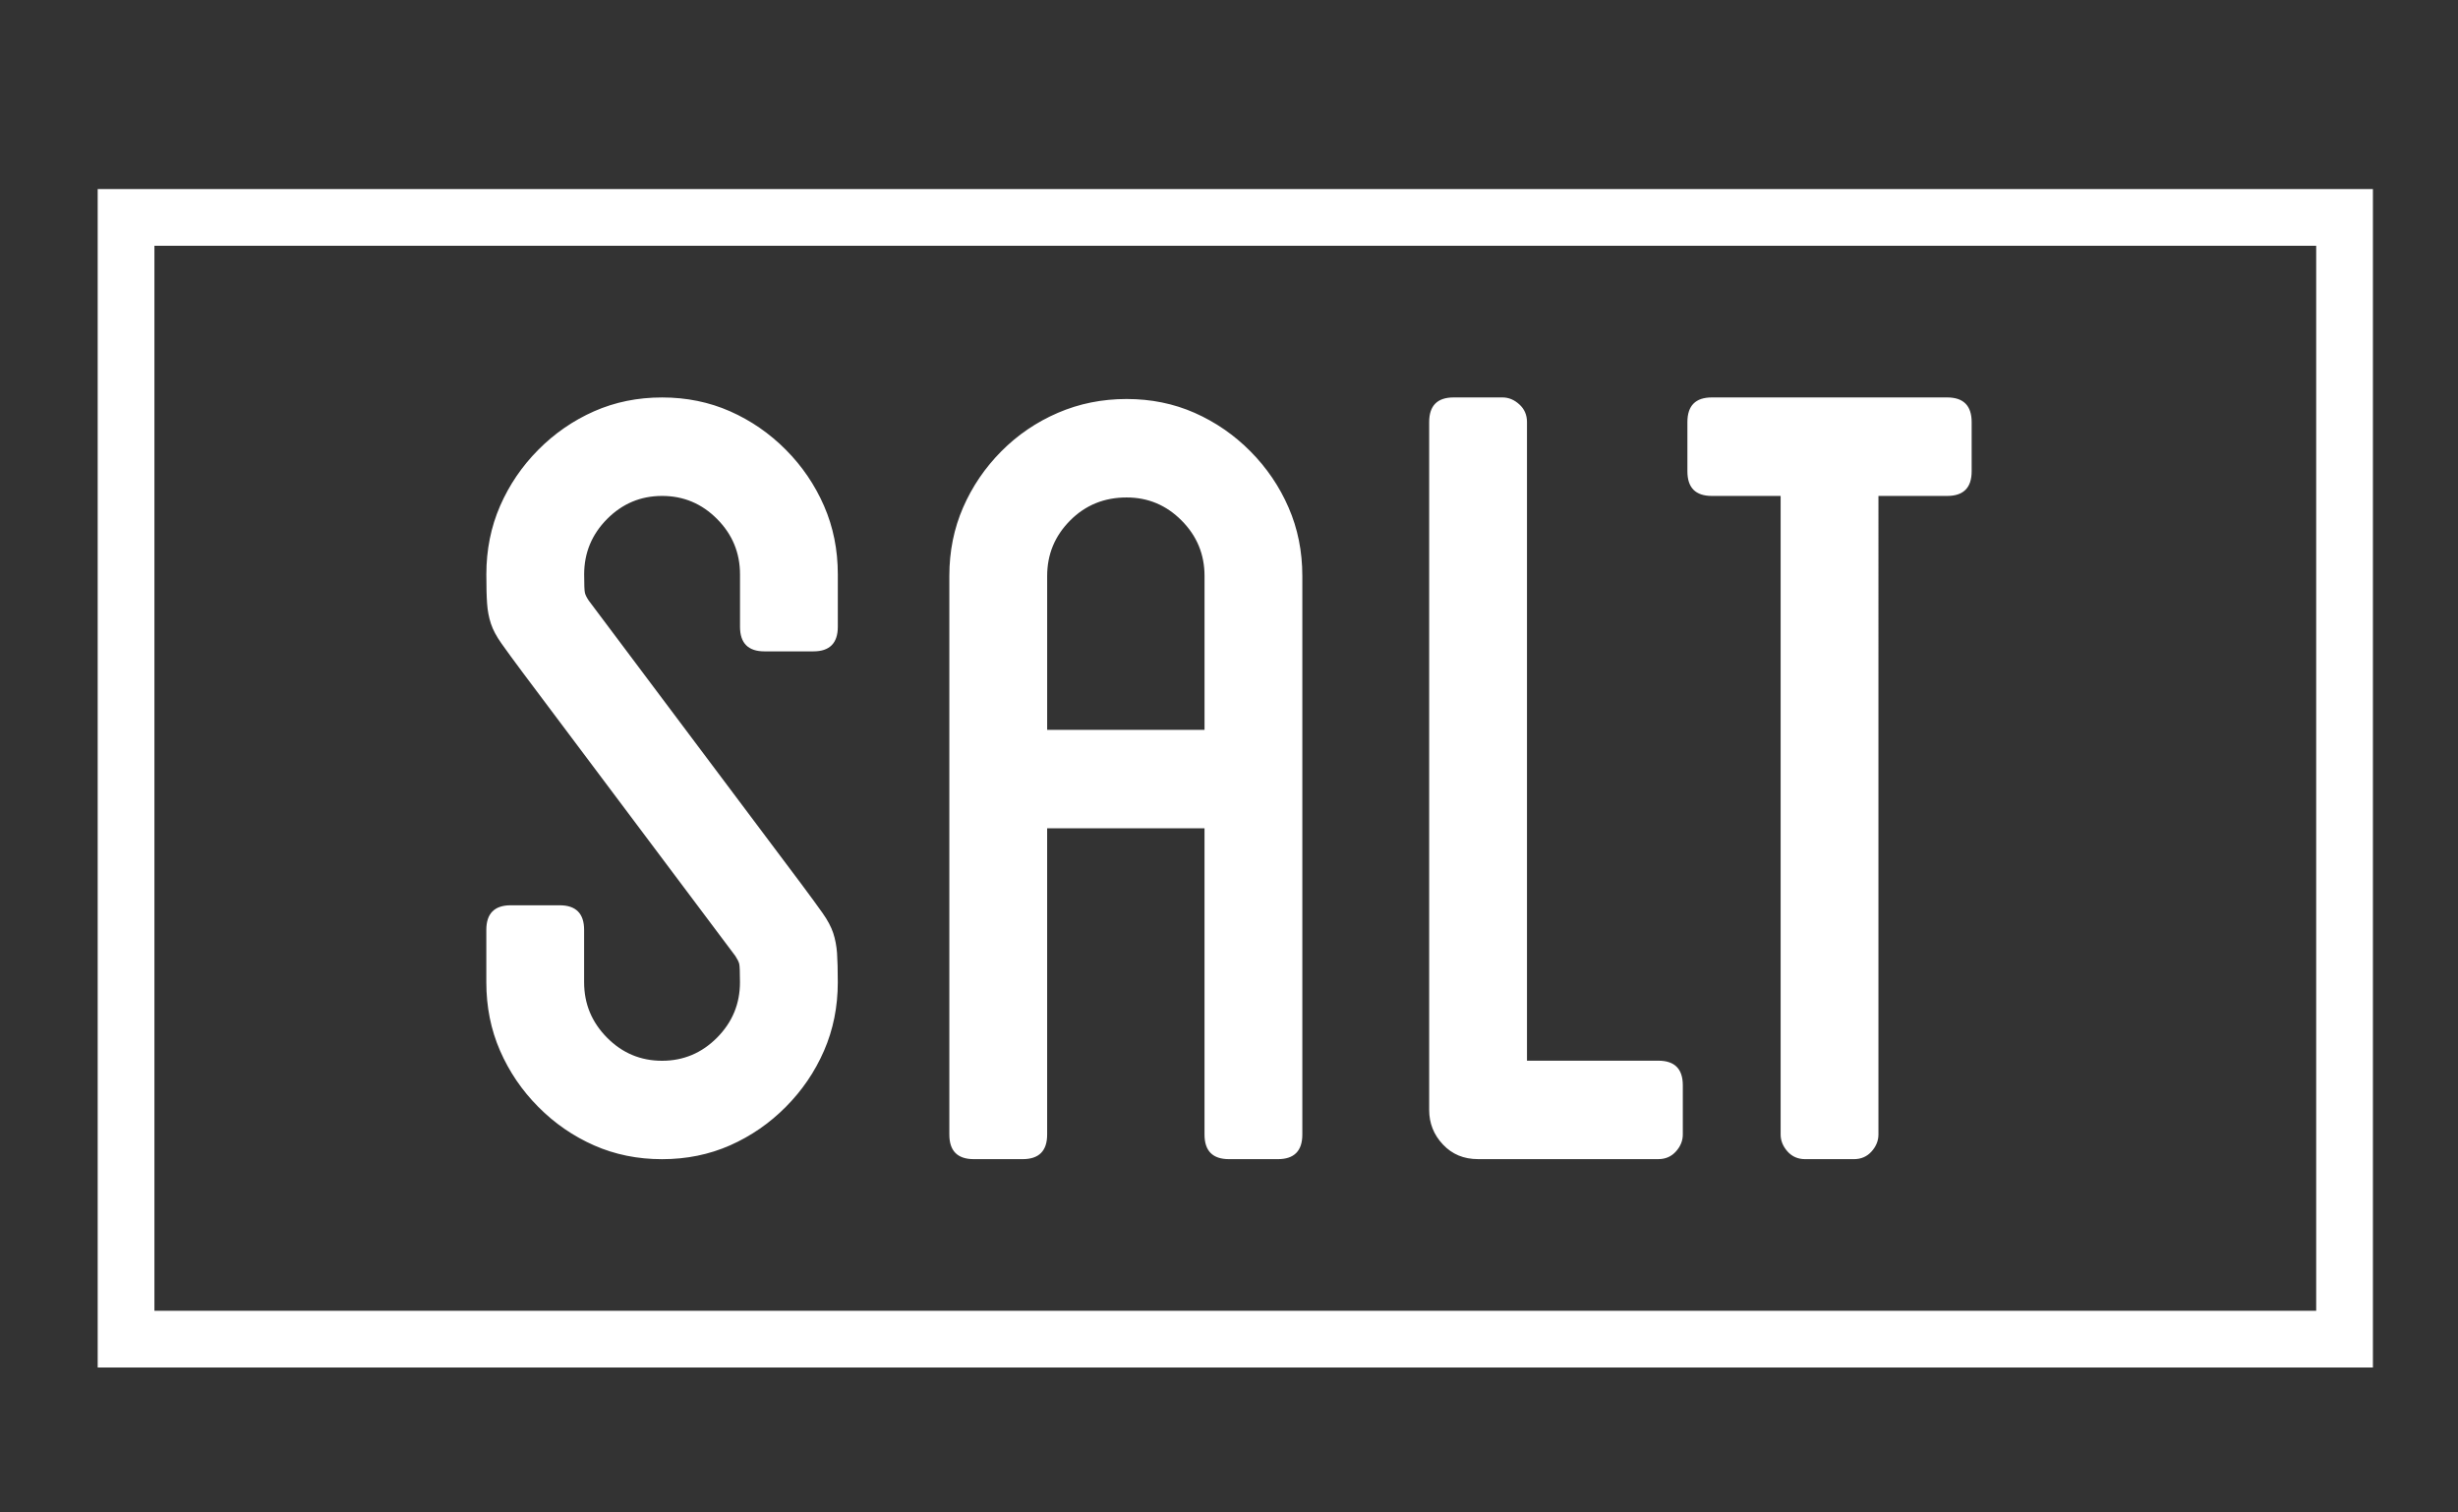
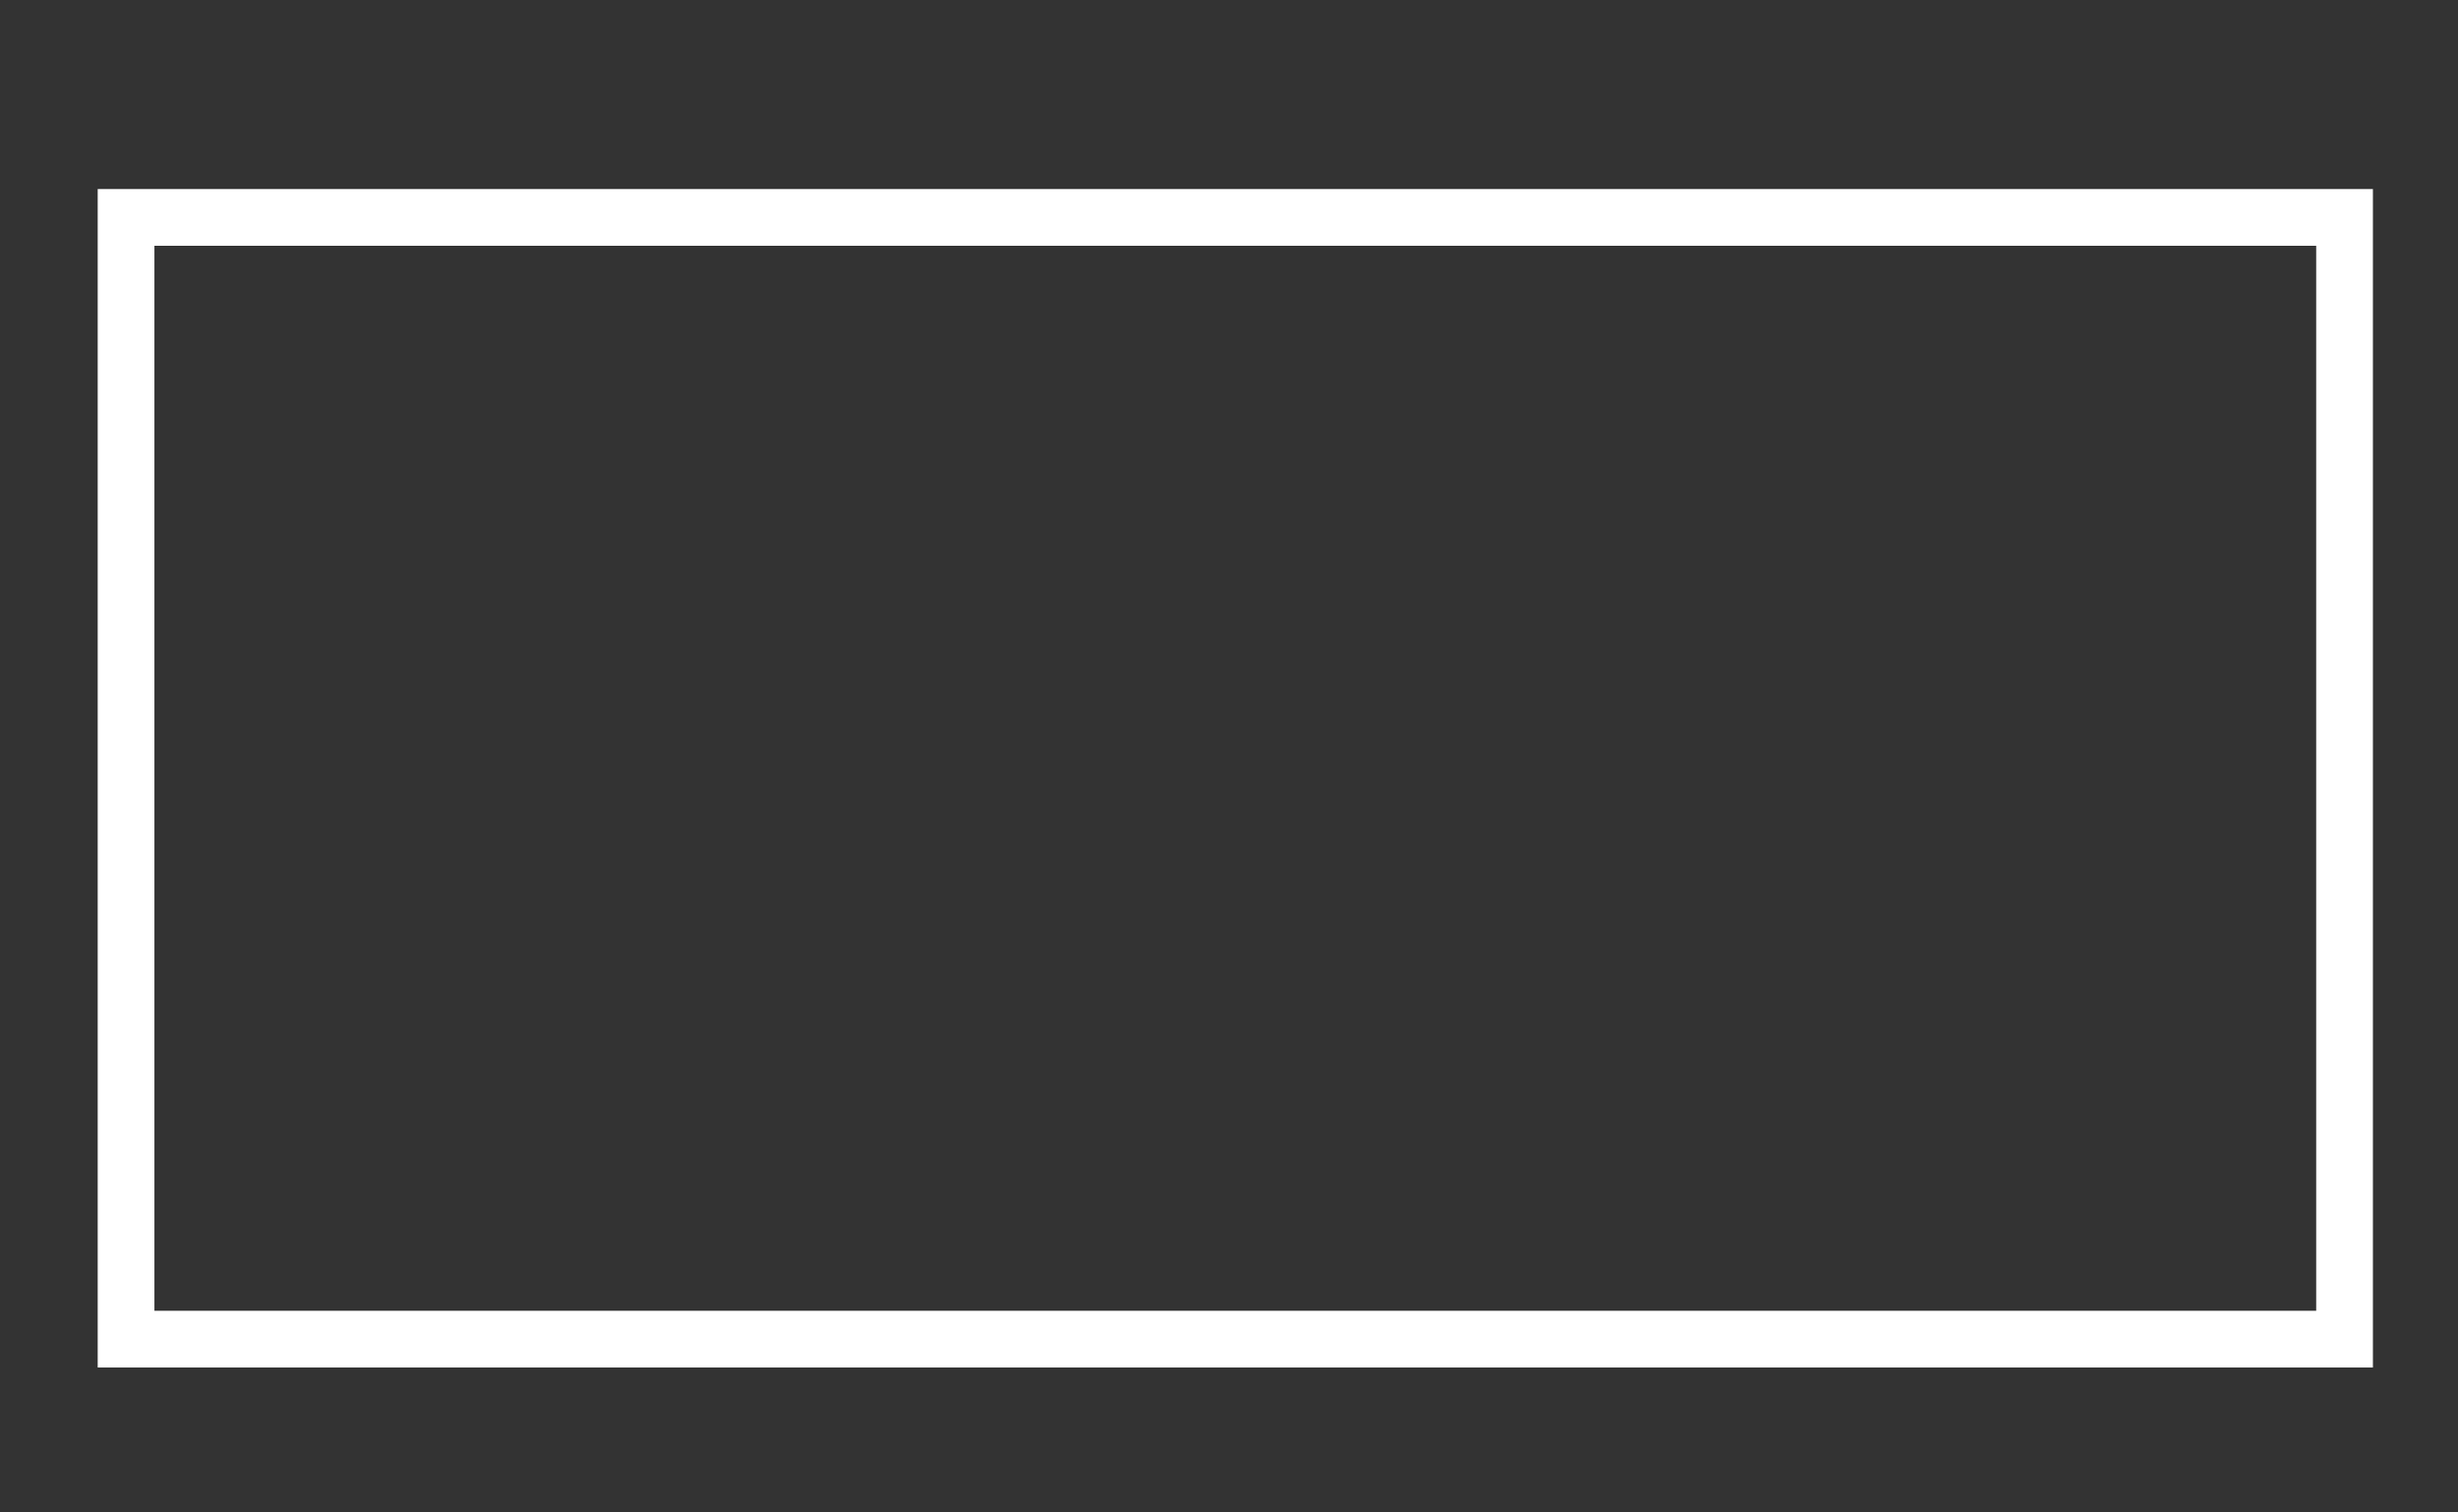
<svg xmlns="http://www.w3.org/2000/svg" version="1.1" id="logo" x="0px" y="0px" width="130px" height="80px" viewBox="0 0 130 80" enable-background="new 0 0 130 80" xml:space="preserve">
  <rect x="0" y="0" width="130" height="80" fill="#333333" stroke="none" />
  <g id="logo_1_">
    <g>
-       <path fill="#FFFFFF" d="M41.562,23.79c-0.862-0.867-1.846-1.546-2.95-2.035c-1.104-0.487-2.303-0.732-3.596-0.732    c-1.294,0-2.493,0.245-3.597,0.732c-1.104,0.489-2.089,1.168-2.949,2.035c-0.862,0.868-1.536,1.859-2.021,2.971    c-0.484,1.113-0.727,2.32-0.727,3.622c0,0.651,0.012,1.168,0.04,1.547c0.026,0.38,0.094,0.732,0.202,1.058    c0.107,0.326,0.296,0.68,0.566,1.059c0.269,0.38,0.646,0.896,1.131,1.546l11.233,14.977c0.107,0.164,0.174,0.3,0.202,0.408    c0.026,0.108,0.04,0.436,0.04,0.977c0,1.141-0.403,2.115-1.212,2.931c-0.808,0.814-1.778,1.222-2.909,1.222    c-1.132,0-2.102-0.406-2.91-1.222s-1.212-1.79-1.212-2.931v-2.768c0-0.867-0.432-1.303-1.293-1.303h-2.586    c-0.863,0-1.293,0.436-1.293,1.303v2.768c0,1.302,0.242,2.511,0.727,3.622c0.485,1.112,1.159,2.104,2.021,2.97    c0.86,0.87,1.845,1.547,2.949,2.036c1.104,0.487,2.303,0.731,3.597,0.731c1.293,0,2.491-0.244,3.596-0.731    c1.104-0.489,2.088-1.166,2.95-2.036c0.861-0.865,1.536-1.855,2.021-2.97c0.484-1.111,0.728-2.32,0.728-3.622    c0-0.651-0.015-1.165-0.04-1.547c-0.028-0.379-0.095-0.731-0.203-1.059c-0.108-0.324-0.296-0.678-0.565-1.058    s-0.646-0.896-1.131-1.547L31.138,31.767c-0.109-0.162-0.177-0.298-0.202-0.407c-0.028-0.108-0.041-0.434-0.041-0.977    c0-1.139,0.404-2.116,1.212-2.93c0.809-0.814,1.778-1.221,2.91-1.221c1.131,0,2.102,0.406,2.909,1.221    c0.809,0.813,1.212,1.791,1.212,2.93v2.768c0,0.868,0.432,1.303,1.294,1.303h2.586c0.861,0,1.293-0.435,1.293-1.303v-2.768    c0-1.302-0.243-2.509-0.728-3.622C43.099,25.649,42.424,24.658,41.562,23.79z M66.131,23.871    c-0.861-0.867-1.846-1.546-2.949-2.034c-1.105-0.488-2.304-0.732-3.597-0.732s-2.506,0.244-3.637,0.732    c-1.131,0.488-2.129,1.167-2.99,2.034c-0.862,0.869-1.536,1.859-2.021,2.972c-0.485,1.113-0.728,2.319-0.728,3.621v29.547    c0,0.867,0.431,1.301,1.293,1.301h2.586c0.861,0,1.294-0.434,1.294-1.301V43.813h8.323V60.01c0,0.867,0.431,1.302,1.293,1.302    h2.588c0.861,0,1.292-0.435,1.292-1.302V30.464c0-1.302-0.243-2.509-0.728-3.621C67.667,25.73,66.993,24.74,66.131,23.871z     M63.706,38.605h-8.323v-8.141c0-1.139,0.403-2.115,1.212-2.93c0.808-0.814,1.804-1.221,2.99-1.221    c1.132,0,2.102,0.406,2.909,1.221c0.809,0.814,1.212,1.791,1.212,2.93V38.605z M87.708,56.104H80.76V22.325    c0-0.379-0.135-0.691-0.406-0.936c-0.269-0.245-0.563-0.367-0.888-0.367H76.88c-0.862,0-1.293,0.436-1.293,1.303v36.382    c0,0.707,0.242,1.317,0.728,1.831c0.485,0.518,1.104,0.773,1.857,0.773h9.536c0.377,0,0.688-0.135,0.931-0.406    c0.243-0.271,0.363-0.57,0.363-0.896v-2.604C89.002,56.538,88.57,56.104,87.708,56.104z M102.982,21.022H90.538    c-0.863,0-1.294,0.436-1.294,1.303v2.604c0,0.869,0.431,1.303,1.294,1.303h3.637V60.01c0,0.324,0.122,0.624,0.363,0.896    c0.243,0.271,0.553,0.406,0.93,0.406h2.587c0.377,0,0.688-0.135,0.93-0.406s0.363-0.57,0.363-0.896V26.232h3.637    c0.861,0,1.293-0.434,1.293-1.303v-2.604C104.277,21.458,103.846,21.022,102.982,21.022z" />
-     </g>
+       </g>
  </g>
  <path id="border" fill="#FFFFFF" d="M122.5,13v56.333H8.167V13H122.5 M125.5,10h-3H8.167h-3v3v56.333v3h3H122.5h3v-3V13V10L125.5,10  z" />
</svg>